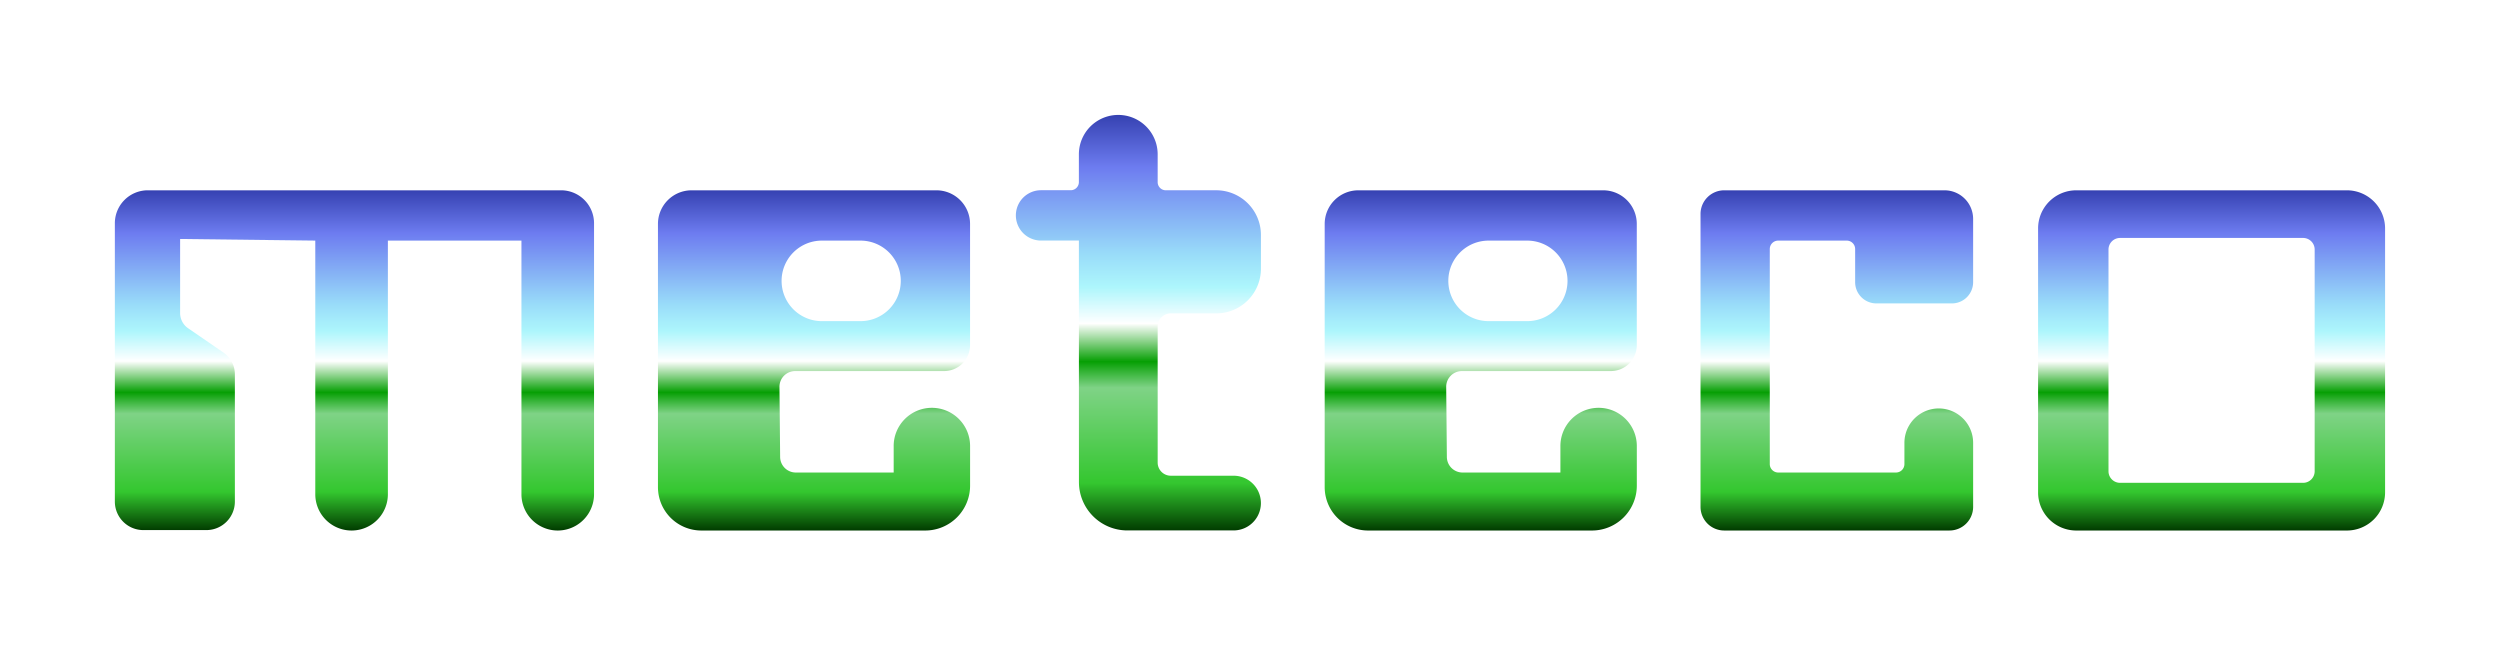
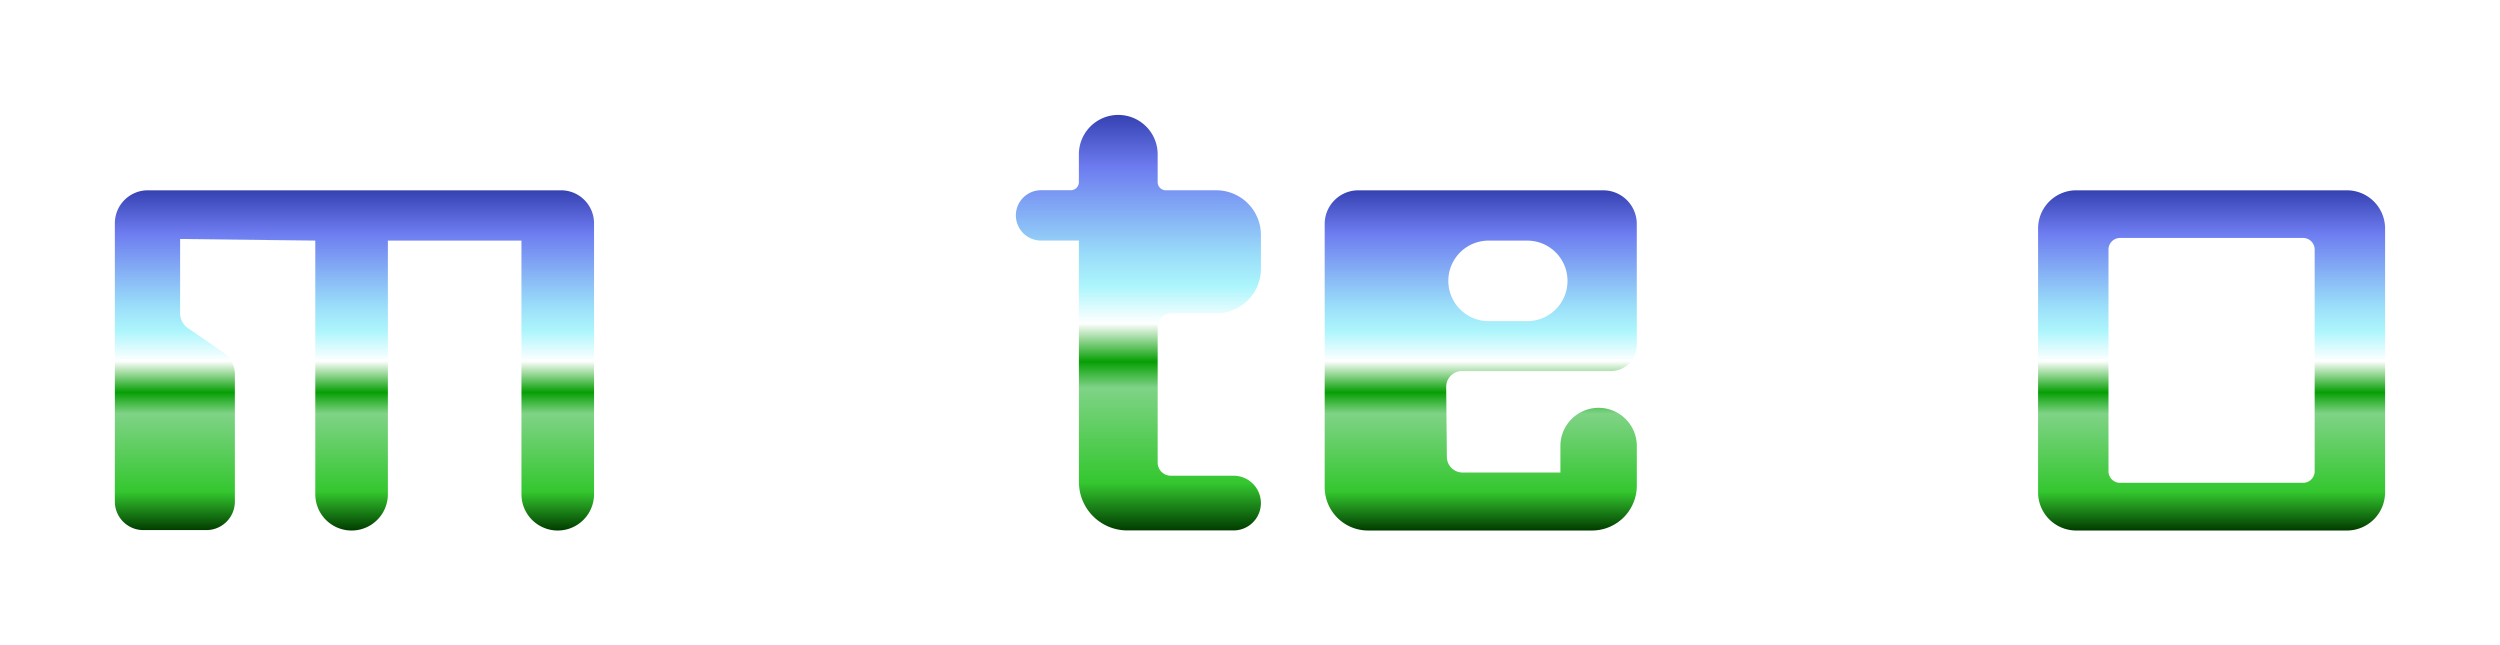
<svg xmlns="http://www.w3.org/2000/svg" width="228.466" height="58.975" viewBox="0 0 228.466 58.975">
  <defs>
    <style>
      .cls-1 {
        fill: url(#linear-gradient);
      }

      .cls-2 {
        filter: url(#パス_6580);
      }

      .cls-3 {
        filter: url(#パス_6579);
      }

      .cls-4 {
        filter: url(#パス_6578);
      }

      .cls-5 {
        filter: url(#パス_6577);
      }

      .cls-6 {
        filter: url(#パス_6576);
      }

      .cls-7 {
        filter: url(#パス_6575);
      }
    </style>
    <linearGradient id="linear-gradient" x1="0.5" x2="0.5" y2="1" gradientUnits="objectBoundingBox">
      <stop offset="0" stop-color="#3642b2" />
      <stop offset="0.126" stop-color="#6d7cf0" />
      <stop offset="0.335" stop-color="#99dcf9" />
      <stop offset="0.414" stop-color="#adf6fc" />
      <stop offset="0.502" stop-color="#fff" />
      <stop offset="0.594" stop-color="#069f04" />
      <stop offset="0.657" stop-color="#7fd386" />
      <stop offset="0.887" stop-color="#34c72f" />
      <stop offset="1" stop-color="#013d00" />
    </linearGradient>
    <filter id="パス_6575" x="0" y="6.885" width="64.792" height="52.09" filterUnits="userSpaceOnUse">
      <feOffset dx="5" dy="5" input="SourceAlpha" />
      <feGaussianBlur stdDeviation="3.5" result="blur" />
      <feFlood flood-opacity="0.549" />
      <feComposite operator="in" in2="blur" />
      <feComposite in="SourceGraphic" />
    </filter>
    <filter id="パス_6576" x="49.63" y="6.885" width="49.522" height="52.09" filterUnits="userSpaceOnUse">
      <feOffset dx="5" dy="5" input="SourceAlpha" />
      <feGaussianBlur stdDeviation="3.5" result="blur-2" />
      <feFlood flood-opacity="0.549" />
      <feComposite operator="in" in2="blur-2" />
      <feComposite in="SourceGraphic" />
    </filter>
    <filter id="パス_6577" x="110.566" y="6.885" width="49.522" height="52.09" filterUnits="userSpaceOnUse">
      <feOffset dx="5" dy="5" input="SourceAlpha" />
      <feGaussianBlur stdDeviation="3.5" result="blur-3" />
      <feFlood flood-opacity="0.549" />
      <feComposite operator="in" in2="blur-3" />
      <feComposite in="SourceGraphic" />
    </filter>
    <filter id="パス_6578" x="82.339" y="0" width="43.389" height="58.975" filterUnits="userSpaceOnUse">
      <feOffset dx="5" dy="5" input="SourceAlpha" />
      <feGaussianBlur stdDeviation="3.5" result="blur-4" />
      <feFlood flood-opacity="0.549" />
      <feComposite operator="in" in2="blur-4" />
      <feComposite in="SourceGraphic" />
    </filter>
    <filter id="パス_6579" x="144.91" y="6.885" width="45.913" height="52.09" filterUnits="userSpaceOnUse">
      <feOffset dx="5" dy="5" input="SourceAlpha" />
      <feGaussianBlur stdDeviation="3.5" result="blur-5" />
      <feFlood flood-opacity="0.549" />
      <feComposite operator="in" in2="blur-5" />
      <feComposite in="SourceGraphic" />
    </filter>
    <filter id="パス_6580" x="175.755" y="6.885" width="52.711" height="52.09" filterUnits="userSpaceOnUse">
      <feOffset dx="5" dy="5" input="SourceAlpha" />
      <feGaussianBlur stdDeviation="3.5" result="blur-6" />
      <feFlood flood-opacity="0.549" />
      <feComposite operator="in" in2="blur-6" />
      <feComposite in="SourceGraphic" />
    </filter>
  </defs>
  <g id="グループ_7637" data-name="グループ 7637" transform="translate(-37.034 -58.167)">
    <g class="cls-7" transform="matrix(1, 0, 0, 1, 37.03, 58.17)">
      <path id="パス_6575-2" data-name="パス 6575" class="cls-1" d="M5.964,34.6V27.837l12.353.147V51.162a3.317,3.317,0,0,0,6.634,0V27.985H37.157V51.162a3.317,3.317,0,0,0,6.634,0V26.4a3.012,3.012,0,0,0-3.012-3.012H3.012A3.012,3.012,0,0,0,0,26.4V51.835A2.606,2.606,0,0,0,2.606,54.44H8.362a2.606,2.606,0,0,0,2.606-2.606V40.2a2.407,2.407,0,0,0-1.043-1.983L6.7,36A1.692,1.692,0,0,1,5.964,34.6" transform="translate(5.5 -11)" />
    </g>
    <g class="cls-6" transform="matrix(1, 0, 0, 1, 37.03, 58.17)">
-       <path id="パス_6576-2" data-name="パス 6576" class="cls-1" d="M181.128,39.907h13.615a2.371,2.371,0,0,0,2.371-2.372V26.463a3.075,3.075,0,0,0-3.074-3.074H171.667a3.075,3.075,0,0,0-3.075,3.074V50.513a3.966,3.966,0,0,0,3.966,3.966h20.459a4.1,4.1,0,0,0,4.1-4.1V46.817a3.492,3.492,0,1,0-6.983,0V49.18h-8.942a1.434,1.434,0,0,1-1.434-1.42l-.061-6.405a1.434,1.434,0,0,1,1.434-1.447m2.379-11.922h3.533a3.68,3.68,0,1,1,0,7.359h-3.533a3.68,3.68,0,0,1,0-7.359" transform="translate(-113.46 -11)" />
-     </g>
+       </g>
    <g class="cls-5" transform="matrix(1, 0, 0, 1, 37.03, 58.17)">
      <path id="パス_6577-2" data-name="パス 6577" class="cls-1" d="M388.128,39.907h13.615a2.371,2.371,0,0,0,2.371-2.372V26.463a3.074,3.074,0,0,0-3.074-3.074H378.667a3.075,3.075,0,0,0-3.075,3.074V50.513a3.966,3.966,0,0,0,3.966,3.966h20.459a4.1,4.1,0,0,0,4.1-4.1V46.817a3.492,3.492,0,1,0-6.983,0V49.18h-8.942a1.434,1.434,0,0,1-1.434-1.42l-.061-6.405a1.434,1.434,0,0,1,1.434-1.447m2.379-11.922h3.533a3.68,3.68,0,1,1,0,7.359h-3.533a3.68,3.68,0,0,1,0-7.359" transform="translate(-259.53 -11)" />
    </g>
    <g class="cls-4" transform="matrix(1, 0, 0, 1, 37.03, 58.17)">
      <path id="パス_6578-2" data-name="パス 6578" class="cls-1" d="M285.46,11.481H282a2.3,2.3,0,1,1,0-4.6h2.718a.742.742,0,0,0,.741-.742V3.6a3.6,3.6,0,0,1,7.2,0V6.144a.742.742,0,0,0,.742.742h4.609a4.086,4.086,0,0,1,4.086,4.086v3.08a4.086,4.086,0,0,1-4.086,4.086h-4.151a1.2,1.2,0,0,0-1.2,1.2V31.771a1.2,1.2,0,0,0,1.2,1.2h5.735a2.5,2.5,0,1,1,0,5h-9.706a4.424,4.424,0,0,1-4.424-4.424Z" transform="translate(-191.86 5.5)" />
    </g>
    <g class="cls-3" transform="matrix(1, 0, 0, 1, 37.03, 58.17)">
-       <path id="パス_6579-2" data-name="パス 6579" class="cls-1" d="M508.33,33.725h6.9a1.941,1.941,0,0,0,1.941-1.941V26.006a2.617,2.617,0,0,0-2.617-2.617H494.423a2.164,2.164,0,0,0-2.164,2.164V52.314a2.164,2.164,0,0,0,2.164,2.164h20.585a2.164,2.164,0,0,0,2.164-2.164v-5.85a3.14,3.14,0,0,0-6.28,0v1.944a.771.771,0,0,1-.772.771H499.36a.772.772,0,0,1-.772-.771V28.756a.772.772,0,0,1,.772-.771h6.258a.771.771,0,0,1,.771.771v3.028a1.941,1.941,0,0,0,1.941,1.941" transform="translate(-341.85 -11)" />
-     </g>
+       </g>
    <g class="cls-2" transform="matrix(1, 0, 0, 1, 37.03, 58.17)">
      <path id="パス_6580-2" data-name="パス 6580" class="cls-1" d="M625.259,23.389H600.526a3.489,3.489,0,0,0-3.489,3.489V50.99a3.489,3.489,0,0,0,3.489,3.489h24.733a3.489,3.489,0,0,0,3.489-3.489V26.878a3.489,3.489,0,0,0-3.489-3.489m-2.946,25.674a1.058,1.058,0,0,1-1.058,1.058H604.53a1.058,1.058,0,0,1-1.058-1.058V28.8a1.057,1.057,0,0,1,1.058-1.057h16.725a1.057,1.057,0,0,1,1.058,1.057Z" transform="translate(-415.78 -11)" />
    </g>
  </g>
</svg>